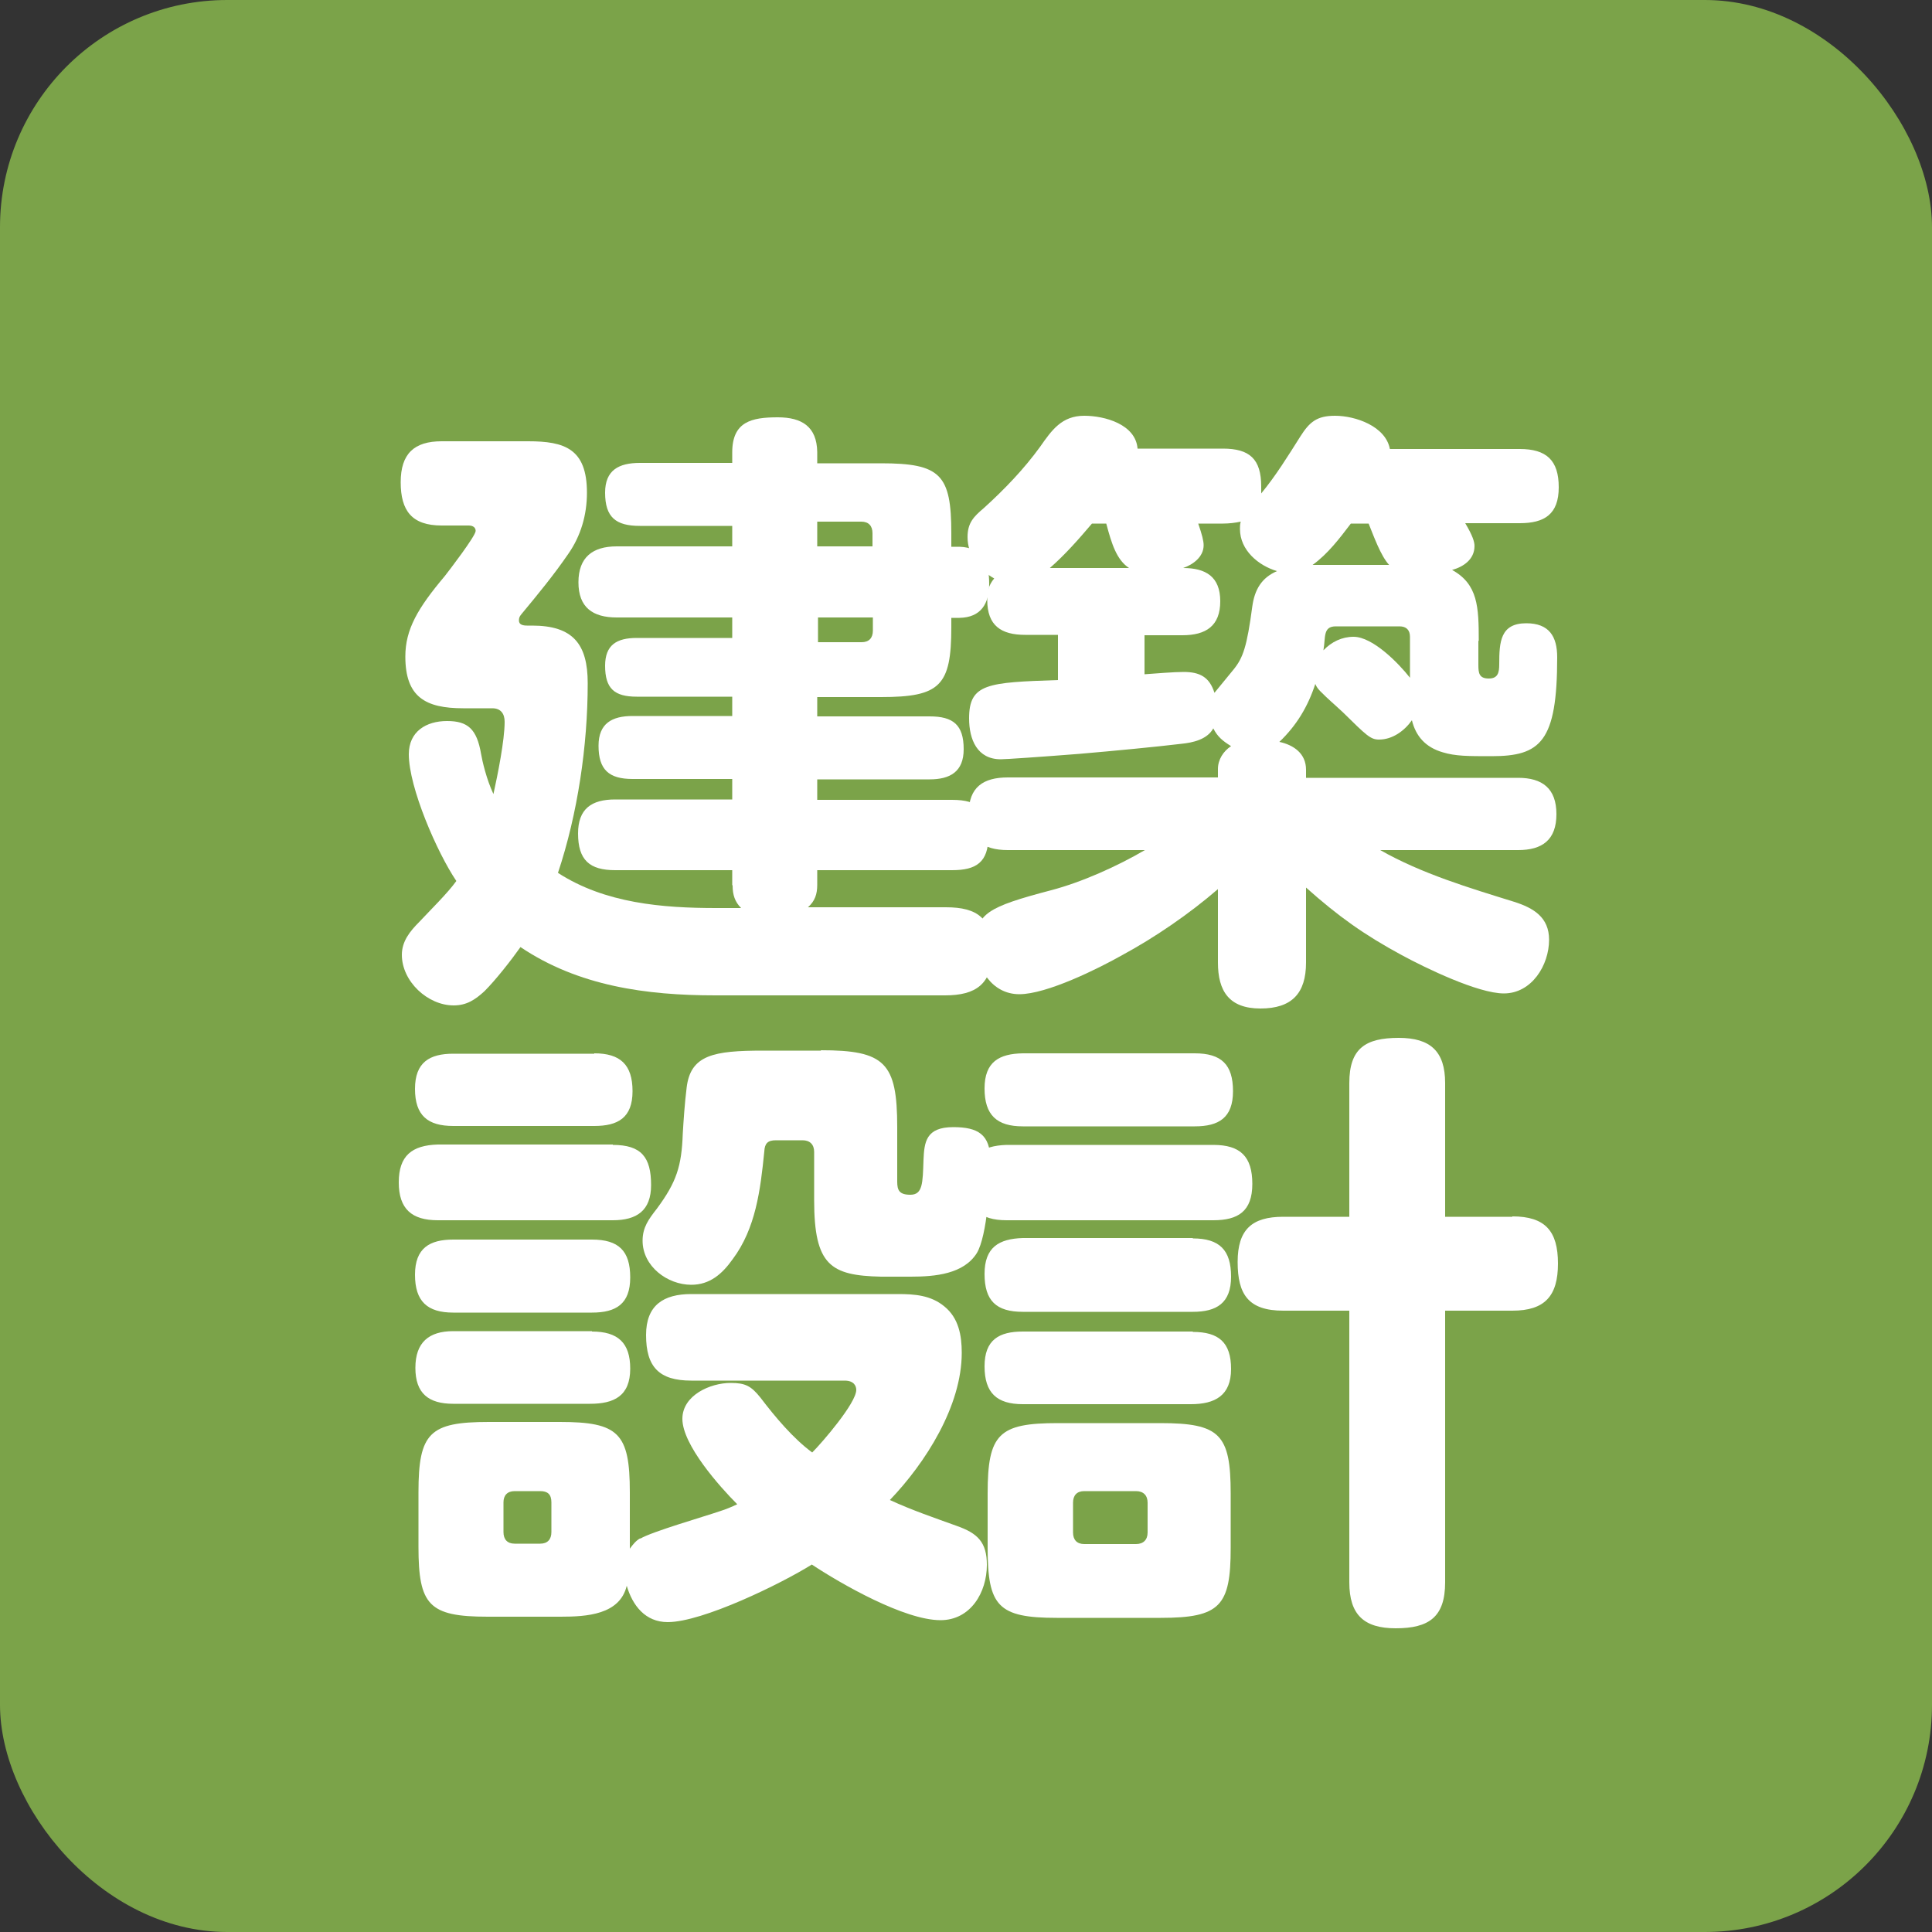
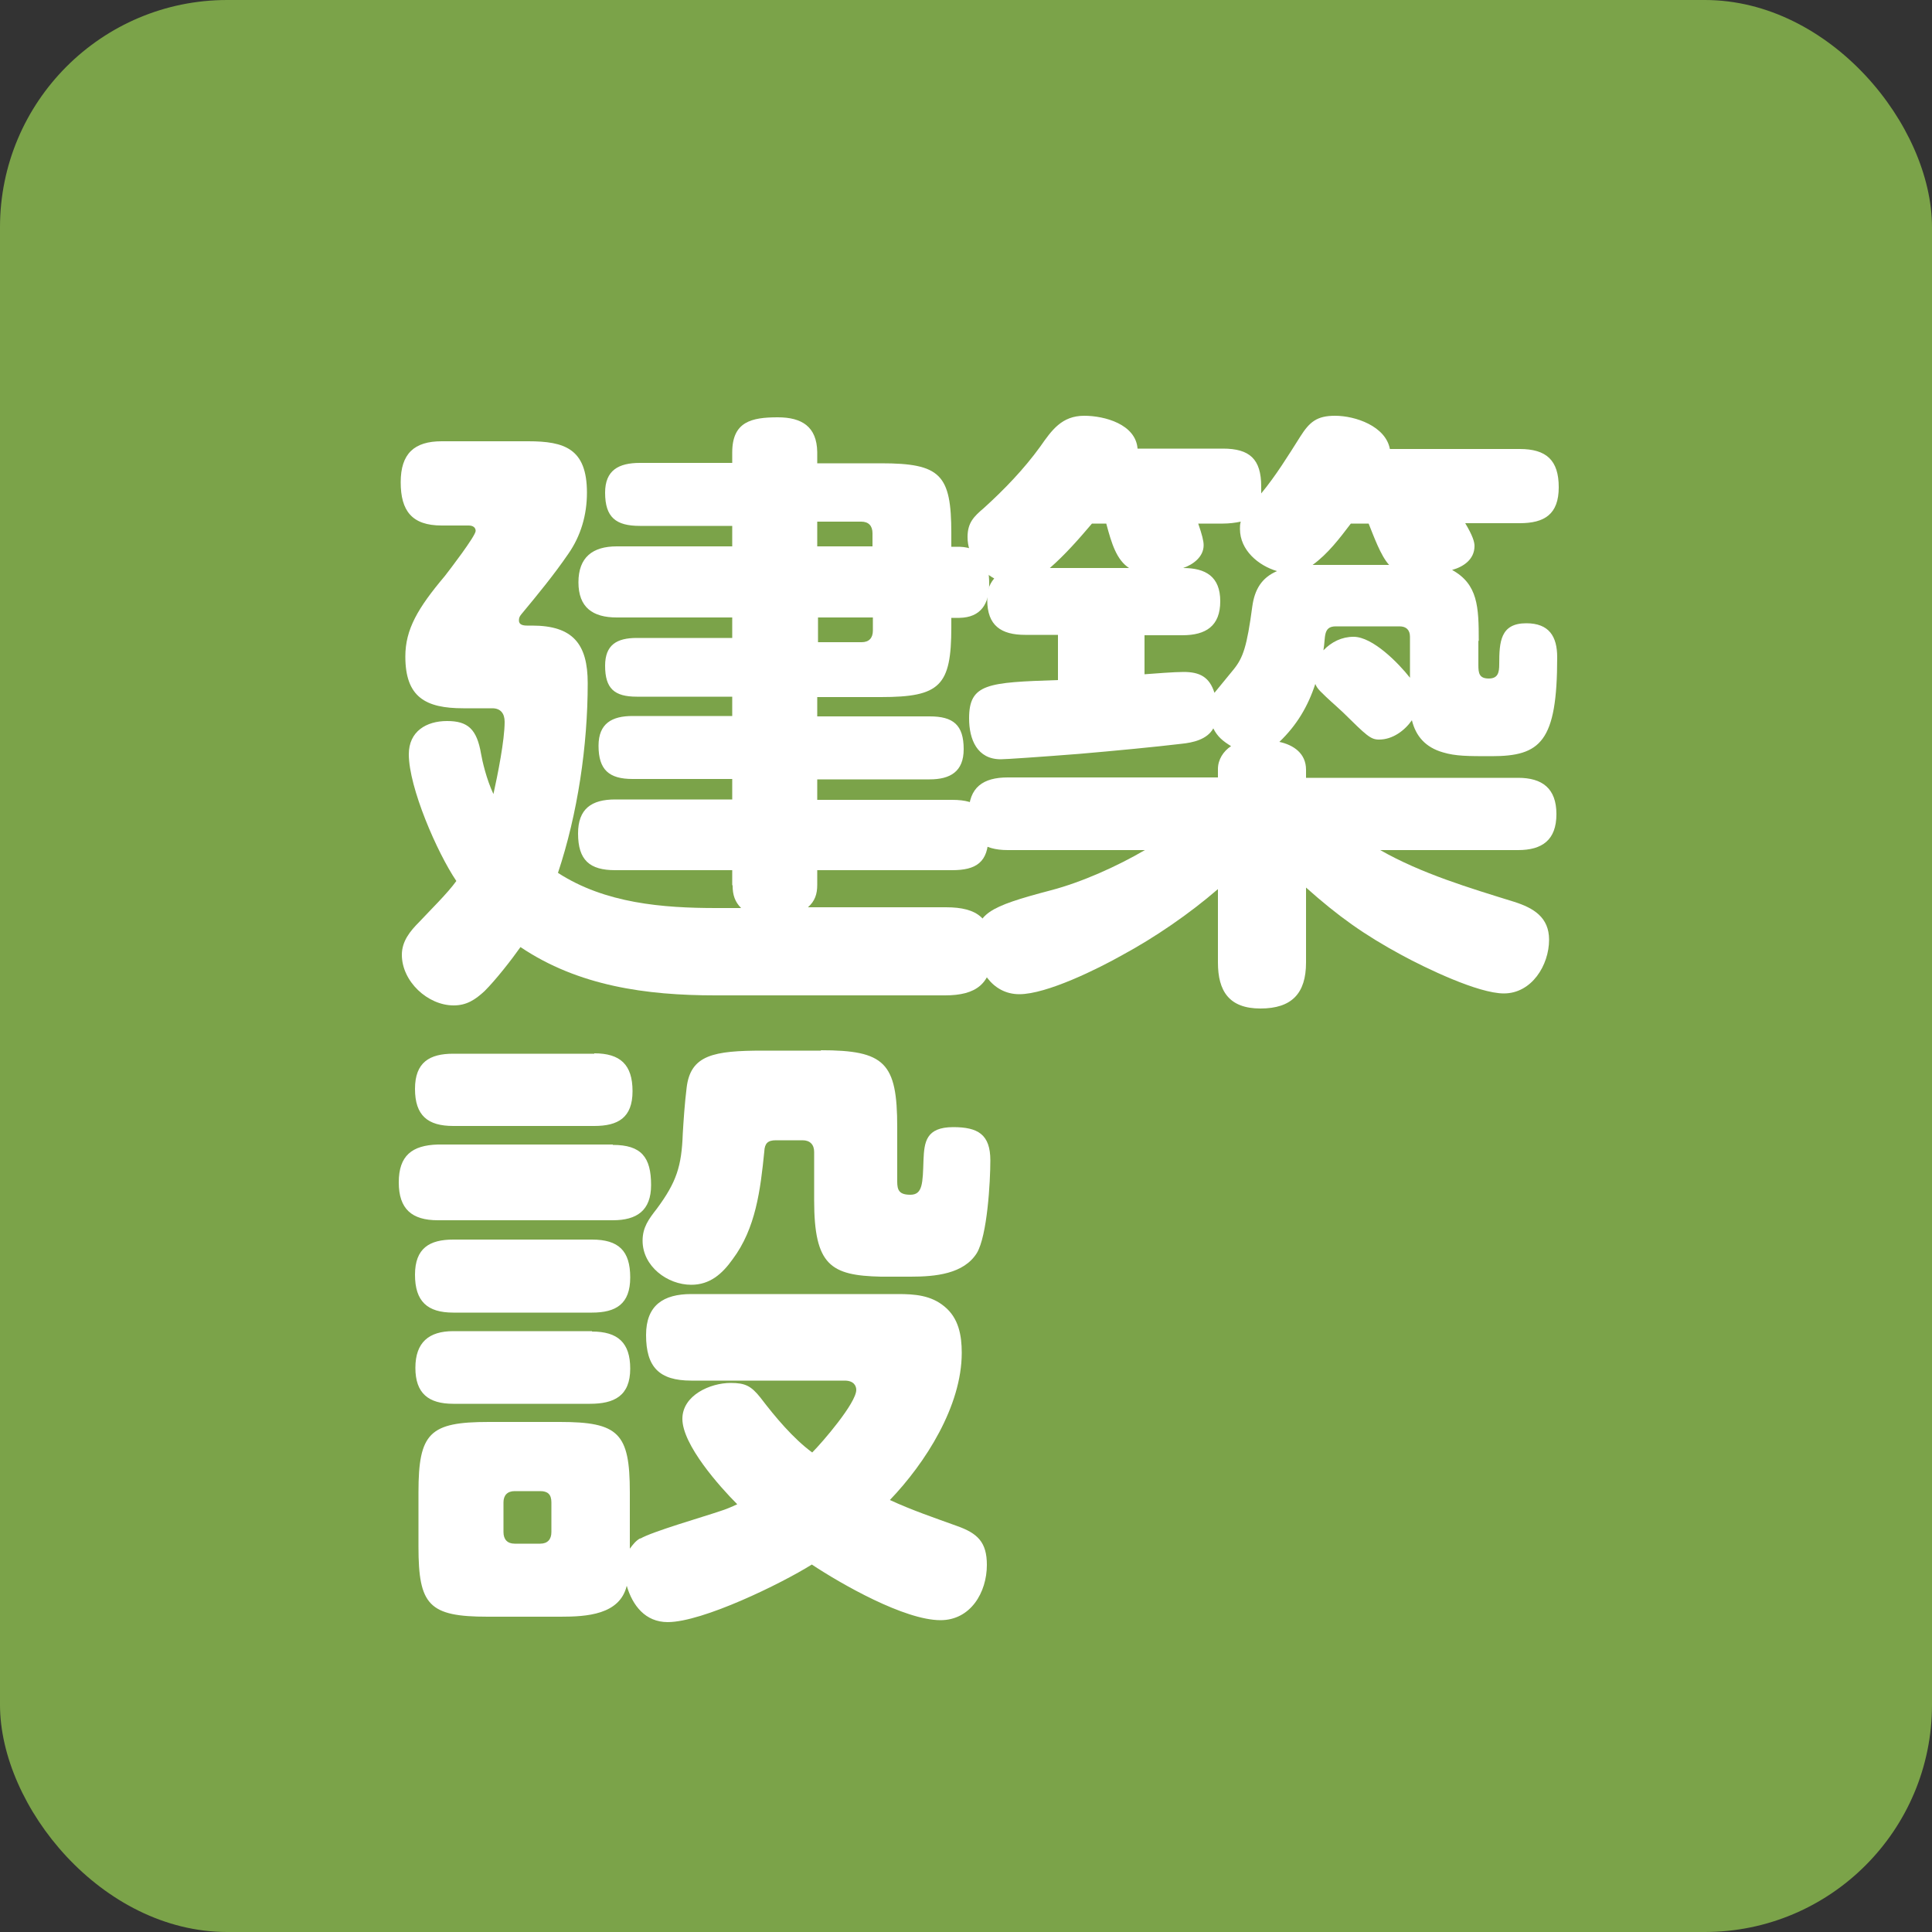
<svg xmlns="http://www.w3.org/2000/svg" id="y" viewBox="0 0 50 50">
  <rect x="0" y="0" width="50" height="50" fill="#333333" stroke="none" />
  <defs>
    <style>.as{fill:#7ba349;}.as,.at{stroke-width:0px;}.at{fill:#fff;}</style>
  </defs>
  <rect class="as" width="50" height="50" rx="5.88" ry="5.88" />
  <path class="at" d="m18.95,22.9v-.38h-3.03c-.66,0-.96-.26-.96-.95,0-.64.35-.88.96-.88h3.03v-.53h-2.58c-.61,0-.88-.24-.88-.86,0-.58.35-.77.88-.77h2.58v-.5h-2.47c-.58,0-.82-.21-.82-.8,0-.54.3-.72.82-.72h2.47v-.53h-2.99c-.62,0-.99-.26-.99-.91s.37-.93.99-.93h2.99v-.53h-2.39c-.62,0-.9-.22-.9-.86,0-.58.35-.77.9-.77h2.39v-.27c0-.8.5-.91,1.18-.91.62,0,1.01.24,1.02.9v.29h1.65c1.54,0,1.82.29,1.82,1.81v.35h.21c.61.02.77.42.77.96,0,.51-.21.87-.77.88h-.21v.24c0,1.52-.29,1.81-1.82,1.81h-1.65v.5h2.91c.61,0,.88.22.88.85,0,.58-.35.78-.88.78h-2.91v.53h3.49c.69,0,.94.26.94.94s-.32.88-.94.88h-3.49v.38c0,.24-.06.42-.24.58h3.57c.82,0,1.2.29,1.2,1.14s-.43,1.14-1.22,1.14h-5.95c-1.78,0-3.54-.24-5.04-1.25-.24.34-.64.85-.93,1.14-.24.22-.46.37-.8.37-.67,0-1.34-.62-1.34-1.31,0-.35.21-.61.45-.85.27-.29.74-.75.96-1.06-.5-.74-1.23-2.42-1.23-3.28,0-.59.45-.86.99-.86s.77.21.88.85c.03.18.14.66.32,1.04.11-.5.29-1.39.29-1.87,0-.21-.1-.35-.32-.35h-.75c-.98,0-1.5-.29-1.5-1.34,0-.7.32-1.25,1.02-2.08.11-.14.8-1.04.8-1.17,0-.08-.06-.14-.18-.14h-.7c-.77,0-1.06-.38-1.06-1.12s.35-1.06,1.06-1.06h2.24c.94,0,1.52.19,1.52,1.33,0,.58-.16,1.12-.48,1.58-.37.54-.78,1.04-1.22,1.57-.05.06-.06.1-.06.16,0,.11.11.13.21.13h.13c1.06,0,1.44.48,1.44,1.49,0,1.62-.26,3.38-.77,4.91,1.22.79,2.71.91,4.1.91h.64c-.16-.16-.22-.34-.22-.58Zm2.21-8.76h1.42v-.34c0-.19-.1-.3-.29-.3h-1.14v.64Zm0,2.48h1.14c.19,0,.29-.11.29-.3v-.34h-1.42v.64Z" />
  <path class="at" d="m38.26,16.59v.62c0,.21.02.35.27.35.24,0,.27-.16.27-.37,0-.58.03-1.06.7-1.06.59,0,.8.34.8.88,0,2.19-.43,2.56-1.7,2.56-.61,0-.93,0-1.26-.1-.45-.13-.7-.42-.8-.83-.19.27-.5.5-.85.5-.22,0-.32-.1-.94-.71-.29-.27-.34-.3-.58-.54-.08-.08-.11-.14-.13-.19-.19.58-.48,1.07-.93,1.5.37.08.69.3.69.72v.21h5.49c.62,0,.99.27.99.94s-.37.93-.99.93h-3.57c1.07.61,2.31.98,3.47,1.34.5.16.9.4.9.98,0,.66-.45,1.39-1.17,1.39-.67,0-2.03-.66-2.64-.99-.98-.53-1.65-1.01-2.48-1.75v1.94c0,.8-.37,1.19-1.18,1.19s-1.1-.45-1.1-1.19v-1.9c-.74.64-1.63,1.25-2.48,1.71-.62.35-1.95,1.01-2.66,1.01s-1.12-.67-1.12-1.33c0-.75.3-.93,1.94-1.36.8-.21,1.71-.62,2.43-1.04h-3.55c-.64,0-1.01-.27-1.01-.95s.38-.93,1.01-.93h5.44v-.22c0-.24.14-.46.34-.59-.21-.13-.35-.24-.46-.46-.16.29-.53.37-.83.4-.67.08-1.71.18-2.64.26-1.02.08-1.9.14-2.03.14-.61,0-.82-.51-.82-1.06,0-.9.48-.93,2.3-.99v-1.17h-.85c-.62,0-.98-.24-.98-.9,0-.22.03-.38.18-.56-.4-.22-.69-.61-.69-1.07,0-.37.16-.53.42-.75.53-.48,1.04-1.01,1.46-1.59.3-.43.56-.8,1.14-.8.53,0,1.33.22,1.38.85h2.21c.69,0,.99.27.99.98v.18c.38-.46.7-.98,1.01-1.47.24-.38.43-.54.9-.54.53,0,1.31.27,1.42.86h3.36c.69,0,1.01.29,1.01.99s-.37.93-1.01.93h-1.41c.19.32.24.48.24.59,0,.35-.29.54-.58.62.67.37.69.96.69,1.83Zm-10-3.04c-.34.4-.69.8-1.09,1.15h2.05c-.32-.21-.45-.62-.59-1.15h-.37Zm3.83.14c0-.08,0-.11.02-.19-.14.03-.3.05-.46.05h-.64c.1.29.14.45.14.56,0,.3-.27.5-.53.59.58,0,.96.22.96.86s-.37.88-.98.88h-.98v1.01c.27-.02.77-.06,1.01-.06.42,0,.67.13.8.54.22-.27.37-.45.5-.61.24-.3.34-.58.48-1.63.06-.43.24-.74.64-.91-.48-.14-.96-.54-.96-1.09Zm3.33-.14h-.46c-.29.38-.59.78-.99,1.07h1.98c-.22-.24-.4-.75-.53-1.07Zm1.07,2.93c0-.18-.1-.27-.27-.27h-1.65c-.34,0-.26.29-.32.62.21-.22.48-.35.78-.35.5,0,1.17.69,1.46,1.06v-1.06Z" />
  <path class="at" d="m15.86,29.63c.74,0,.99.32.99,1.04,0,.66-.37.91-.99.91h-4.53c-.67,0-1.01-.29-1.01-.98s.34-.96,1.01-.98h4.53Zm-.48-2.37c.67,0,.99.29.99.98s-.38.9-.99.9h-3.65c-.66,0-.99-.27-.99-.96s.38-.91.99-.91h3.65Zm-.06,4.82c.69,0,.99.29.99.98s-.37.91-.99.91h-3.59c-.67,0-.99-.29-.99-.98s.38-.91.99-.91h3.59Zm0,2.38c.67,0,.99.29.99.96,0,.71-.42.91-1.04.91h-3.54c-.64,0-.98-.27-.98-.93s.35-.95.98-.95h3.59Zm1.25,5.36c.3-.18,1.62-.56,2.06-.71.16-.05.3-.11.45-.18-.46-.46-1.42-1.54-1.42-2.21,0-.61.72-.93,1.25-.93.38,0,.53.08.77.38.38.5.85,1.06,1.34,1.42.26-.26,1.14-1.28,1.14-1.62,0-.1-.06-.24-.3-.24h-3.97c-.83,0-1.17-.35-1.17-1.18,0-.77.45-1.06,1.17-1.06h5.35c.43,0,.85.03,1.2.32.37.3.45.75.45,1.2,0,1.38-.94,2.85-1.86,3.81.56.26,1.15.46,1.73.67.54.19.78.42.78,1.01,0,.71-.42,1.43-1.2,1.43-.93,0-2.56-.93-3.33-1.44-.8.5-2.83,1.49-3.73,1.49-.58,0-.91-.43-1.06-.94-.18.75-1.04.8-1.71.8h-1.89c-1.52,0-1.79-.3-1.79-1.81v-1.41c0-1.54.29-1.82,1.82-1.82h1.84c1.52,0,1.81.29,1.81,1.82v1.46c.08-.11.16-.21.27-.27Zm-3.25-1.23c-.19,0-.29.11-.29.29v.77c0,.19.1.3.29.3h.66c.19,0,.29-.11.29-.3v-.77c0-.21-.1-.29-.29-.29h-.66Zm7.92-11.41c1.66,0,1.98.32,1.98,1.99v1.41c0,.22.05.34.34.34.32,0,.32-.3.34-.9.02-.46.06-.85.77-.85.64,0,.96.19.96.86,0,.56-.08,1.95-.35,2.4-.34.54-1.07.61-1.71.61h-.77c-1.3-.03-1.73-.29-1.73-1.98v-1.25c0-.19-.11-.3-.3-.3h-.69c-.21,0-.29.08-.3.29-.1.99-.22,1.99-.82,2.79-.27.38-.59.66-1.07.66-.62,0-1.26-.48-1.26-1.14,0-.35.16-.56.37-.83.51-.69.64-1.1.67-1.94.02-.34.05-.79.1-1.19.1-.85.7-.96,1.98-.96h1.5Z" />
-   <path class="at" d="m31.4,29.63c.7,0,1.01.3,1.01,1.01s-.37.94-1.01.94h-5.35c-.69,0-1.01-.3-1.01-.99s.37-.94,1.01-.96h5.35Zm-.48-2.37c.69,0,.99.29.99.98s-.37.91-.99.91h-4.45c-.67,0-.99-.29-.99-.98s.38-.9.99-.91h4.45Zm-.05,4.79c.69,0,.99.3.99.99s-.38.91-.99.91h-4.4c-.69,0-.99-.29-.99-.98s.37-.91.99-.93h4.4Zm0,2.42c.67,0,.99.27.99.96s-.42.91-1.04.91h-4.35c-.67,0-.99-.29-.99-.98s.38-.9.99-.9h4.4Zm.98,5.59c0,1.5-.27,1.81-1.81,1.81h-2.69c-1.52,0-1.79-.3-1.79-1.81v-1.41c0-1.54.29-1.82,1.81-1.82h2.66c1.54,0,1.82.29,1.82,1.82v1.41Zm-3.79-1.47c-.19,0-.29.11-.29.3v.77c0,.19.1.3.29.3h1.34c.19,0,.3-.11.3-.3v-.77c0-.19-.11-.3-.3-.3h-1.34Zm11.08-7.11c.85,0,1.18.38,1.18,1.22s-.34,1.22-1.18,1.22h-1.74v7.03c0,.9-.42,1.19-1.28,1.19-.82,0-1.2-.35-1.2-1.19v-7.03h-1.71c-.9,0-1.18-.42-1.18-1.26s.37-1.17,1.18-1.17h1.71v-3.46c0-.9.42-1.17,1.28-1.17.82,0,1.2.35,1.2,1.17v3.46h1.74Z" />
</svg>